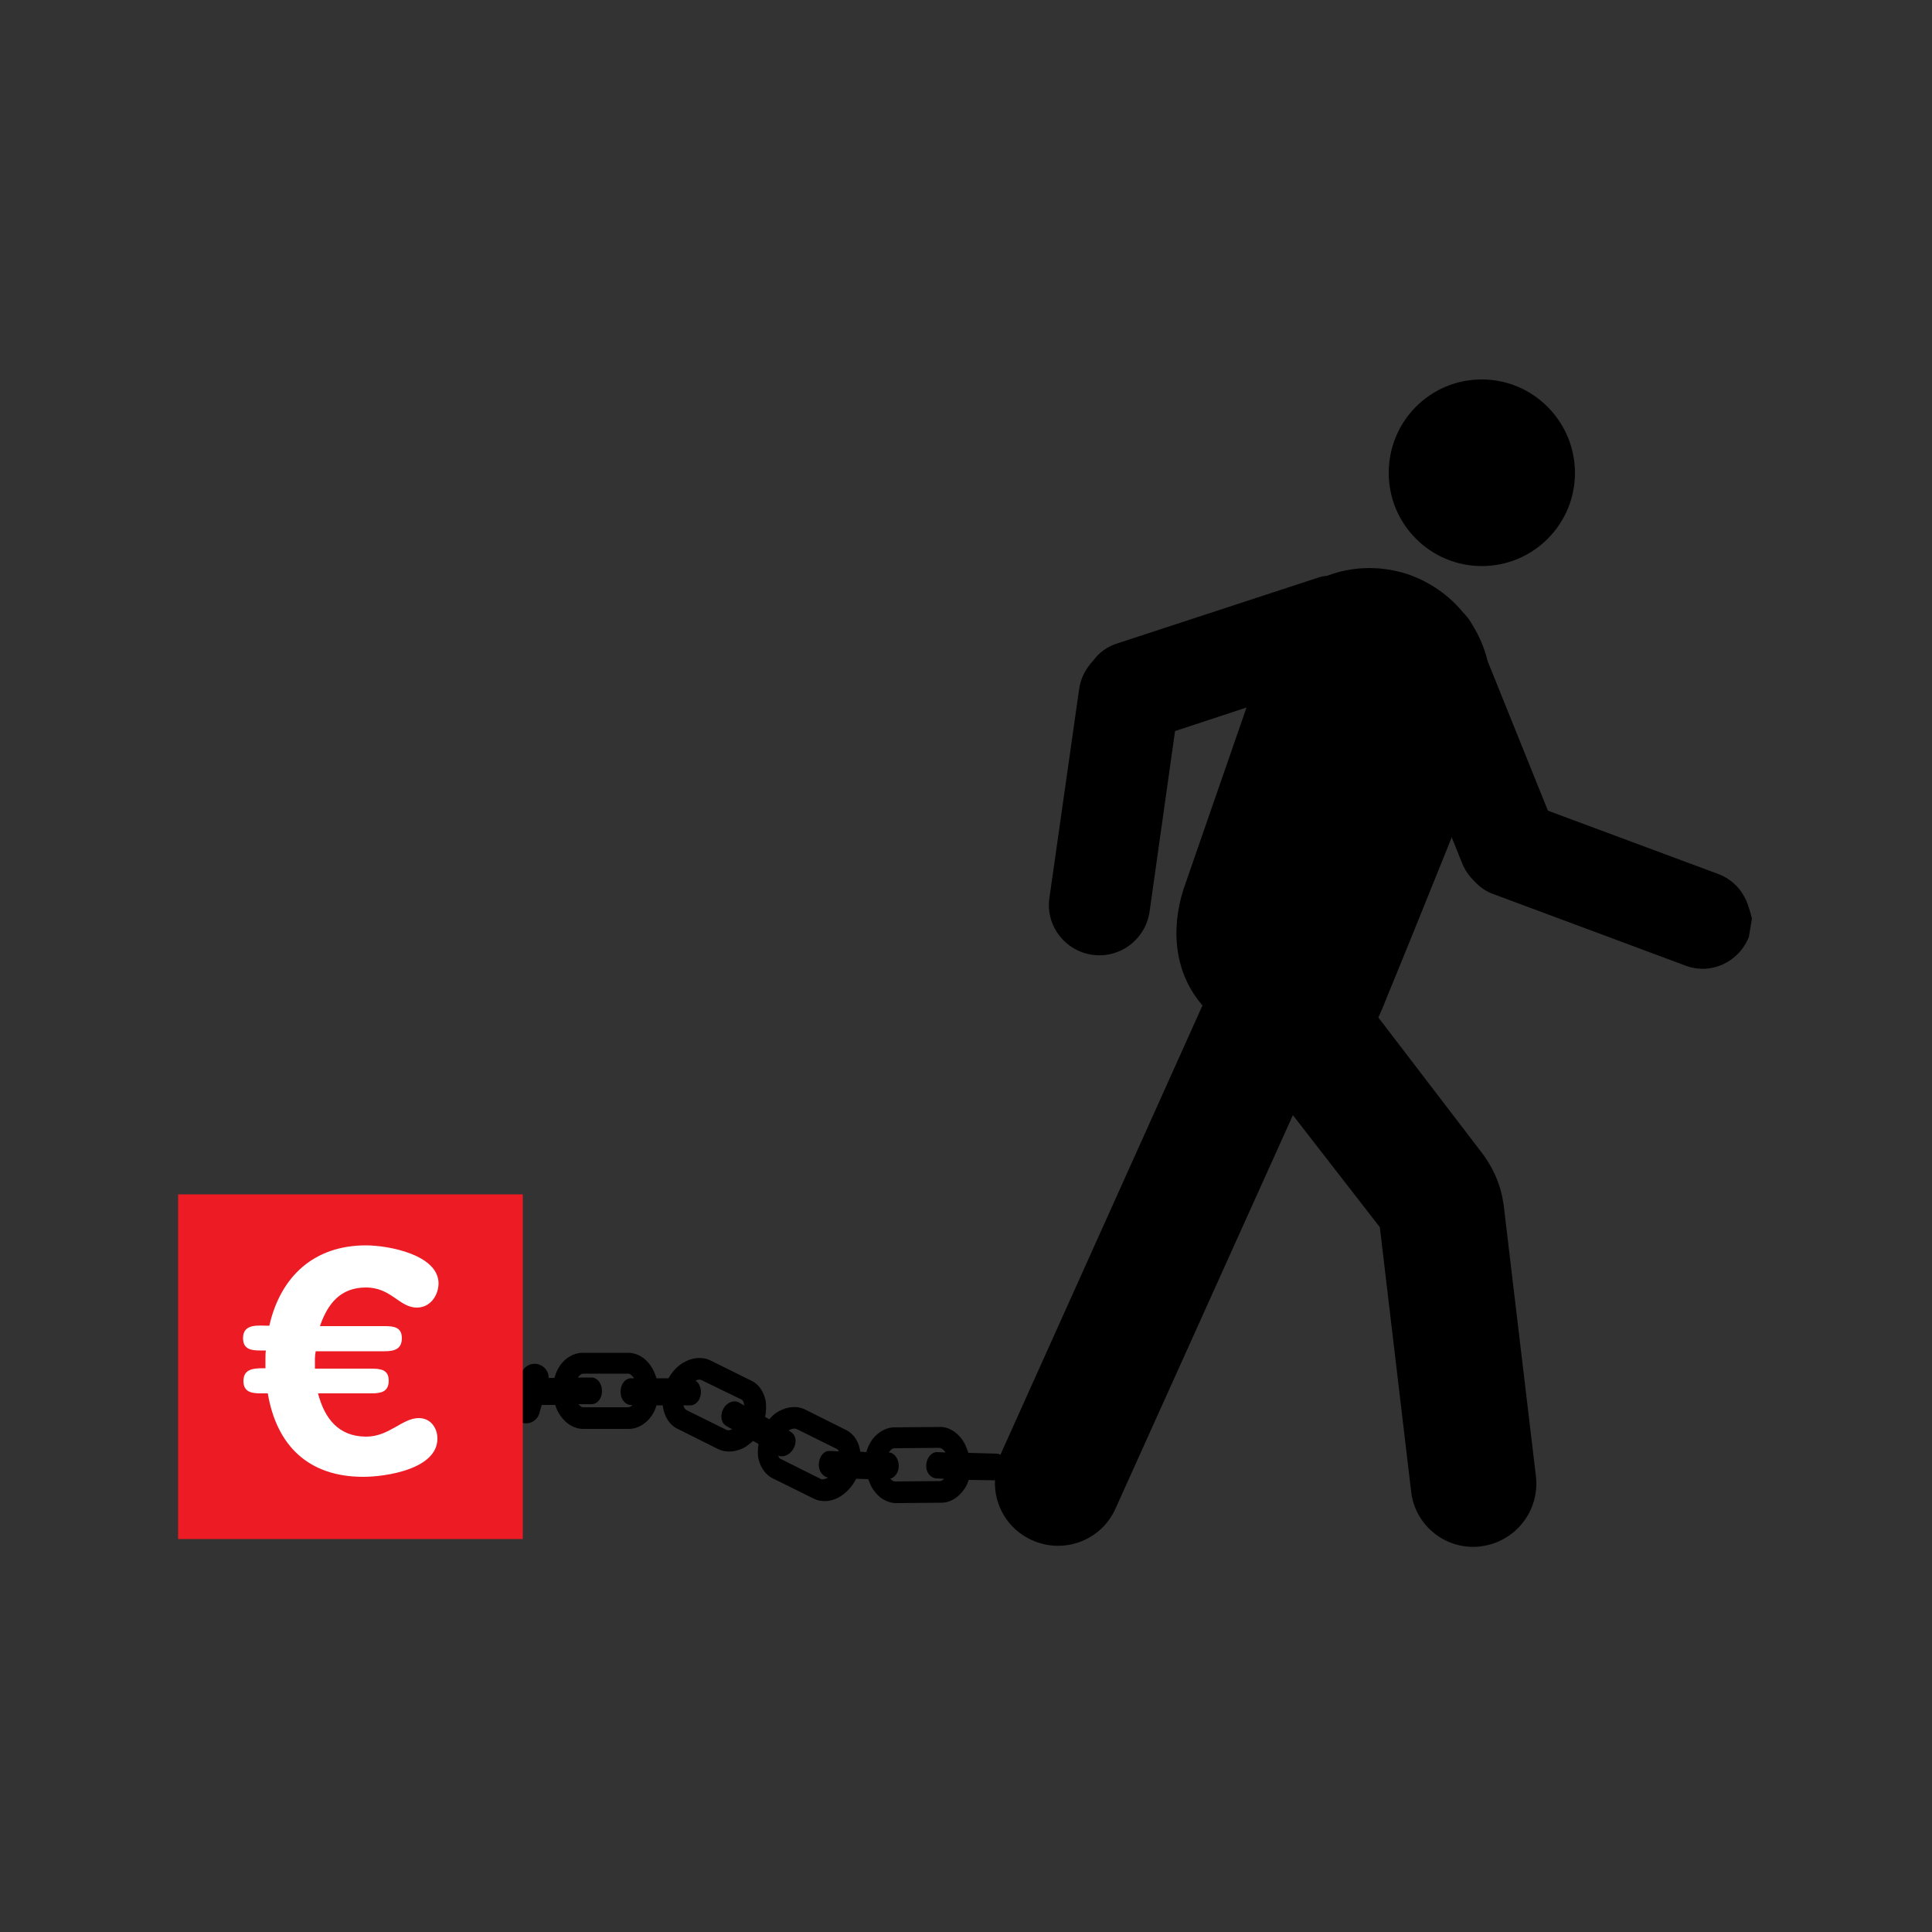
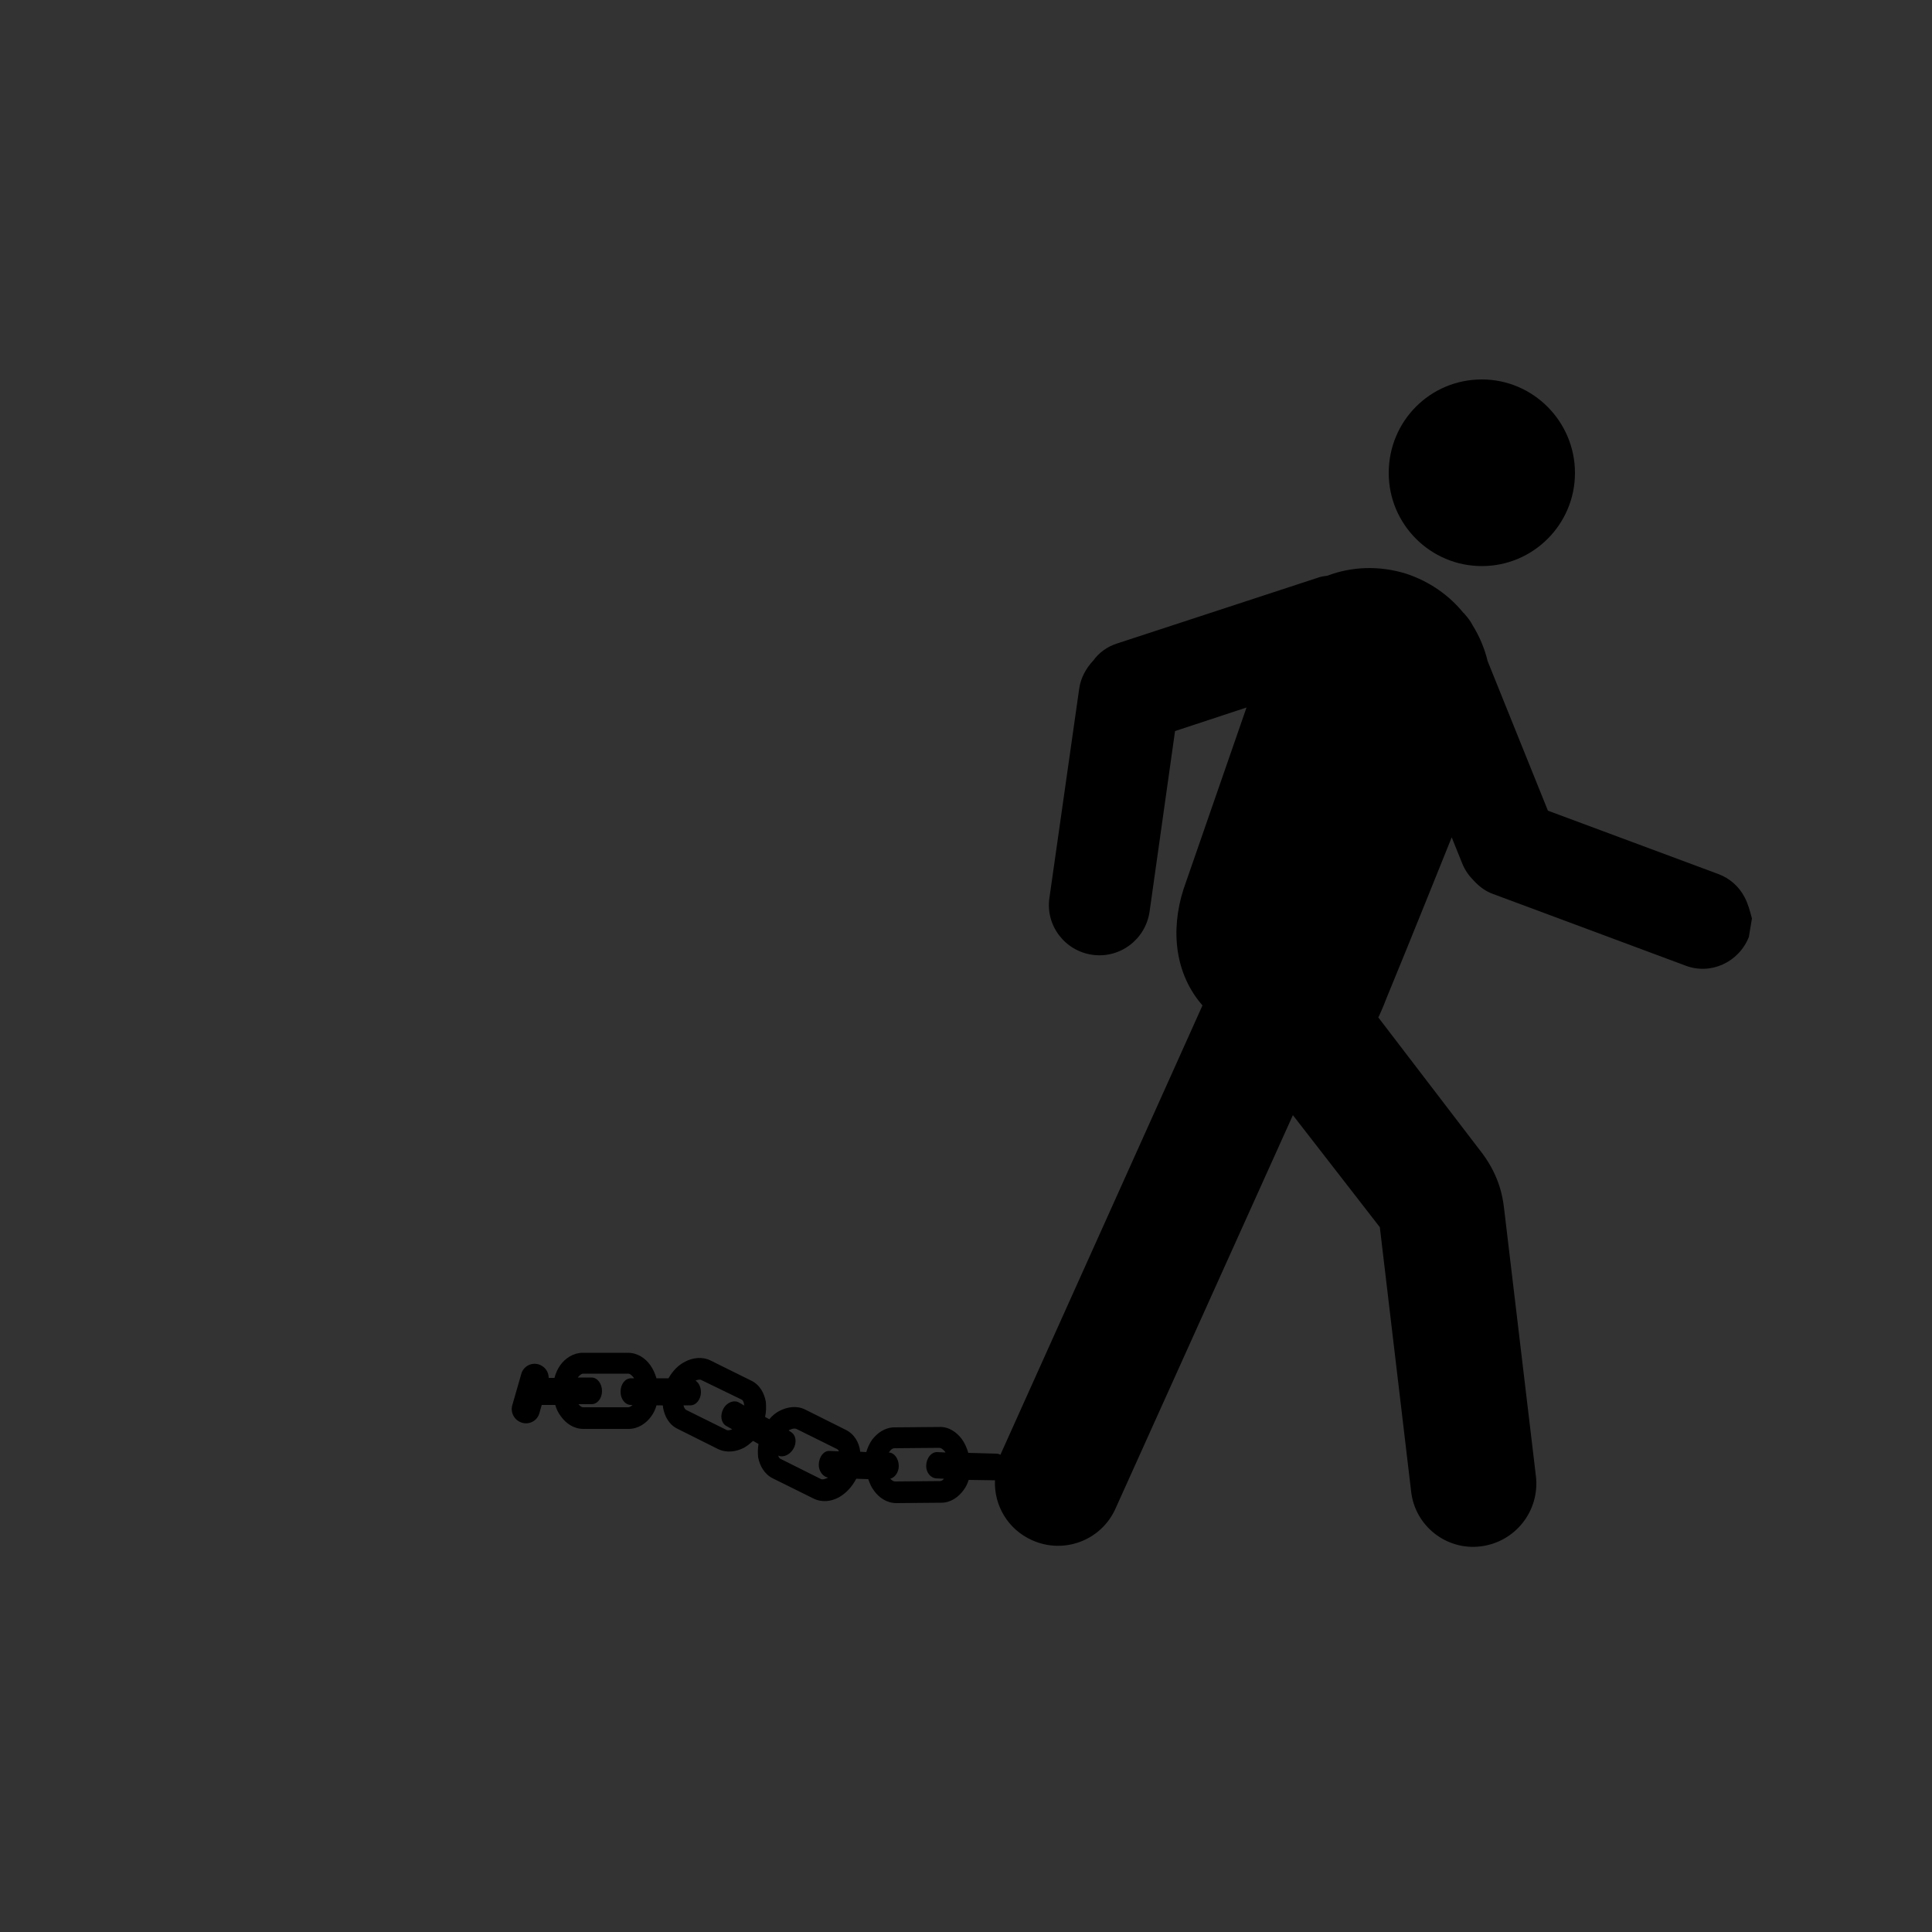
<svg xmlns="http://www.w3.org/2000/svg" version="1.1" x="0px" y="0px" width="500px" height="500px" viewBox="0 0 500 500" style="enable-background:new 0 0 500 500;" xml:space="preserve">
  <rect x="0" y="0" width="500" height="500" fill="#333333" stroke="none" />
  <g>
    <path d="M242.3,382.6l2,0.1c-0.4,0.5-0.8,0.6-1.1,0.6l-11.6,0.1c-0.3,0-0.7-0.2-1.2-0.7c1.2-0.3,2.2-1.7,2.2-3.3    c0-1.9-1.2-3.5-2.6-3.5c0.1-0.1,0.1-0.2,0.2-0.2c0.5-0.8,1-0.9,1.3-0.9l11.6-0.1c0.3,0,0.8,0.2,1.4,0.9c0.1,0.1,0.1,0.2,0.2,0.3    l-2.2-0.1c-1.5,0-2.7,1.5-2.8,3.4C239.6,381,240.8,382.5,242.3,382.6 M214.7,375.5c-1.5-0.1-2.7,1.5-2.8,3.4    c-0.1,1.8,1.1,3.3,2.4,3.5c-0.1,0-0.1,0.1-0.2,0.1c-0.8,0.4-1.4,0.4-1.6,0.3l-10.4-5.2c-0.3-0.1-0.5-0.3-0.7-0.9    c1.3,0.6,3-0.2,3.9-1.7c1-1.7,0.7-3.6-0.6-4.4l-0.6-0.4c0.1-0.1,0.3-0.2,0.4-0.2c0.8-0.4,1.3-0.3,1.6-0.2l10.5,5.2    c0.2,0.1,0.4,0.3,0.5,0.6L214.7,375.5z M191.3,363c-1.3-0.8-3.2-0.1-4.1,1.6c-0.9,1.7-0.6,3.6,0.7,4.4l1.6,0.9    c-0.7,0.3-1.2,0.3-1.4,0.2l-10.5-5.2c-0.2-0.1-0.6-0.5-0.7-1.2h1.8c1.5,0,2.7-1.6,2.7-3.4c0-1.3-0.5-2.4-1.4-3    c0.7-0.3,1.2-0.3,1.4-0.2l10.5,5.1c0.3,0.1,0.6,0.5,0.7,1.5c0.1,0,0,0.1,0.1,0.1L191.3,363z M163.3,363.6h0.4    c-0.5,0.5-0.9,0.6-1.1,0.6h-11.7c-0.3,0-0.7-0.2-1.2-0.8h3.4c1.5,0,2.7-1.5,2.7-3.4c0-1.9-1.2-3.5-2.7-3.5h-3.6    c0.1,0,0.1-0.1,0.1-0.1c0.6-0.7,1-0.9,1.3-0.9h11.7c0.3,0,0.7,0.2,1.3,0.9c0.1,0.1,0.1,0.2,0.2,0.3h-0.8c-1.5,0-2.7,1.5-2.7,3.5    C160.6,362.1,161.8,363.6,163.3,363.6 M451.5,232.2c-1.4-2.7-3.8-4.9-6.8-6l-44.1-16.4L385,171.1c-0.8-3.3-2.1-6.4-3.9-9.3    c-0.5-1-1.2-1.9-1.9-2.7c-0.1-0.1-0.2-0.2-0.2-0.3c-0.1-0.1-0.1-0.1-0.2-0.1c-3.7-4.6-8.8-8.2-14.8-10.2c-7-2.2-14.2-1.9-20.5,0.5    c-0.8,0.1-1.6,0.2-2.4,0.5l-51.9,17c-2.6,0.8-4.8,2.4-6.3,4.5c-1.8,1.9-3.2,4.4-3.6,7.2l-7.7,54.1c-1.1,7.2,4,13.8,11.1,14.8    c7.1,1,13.7-3.9,14.8-11.1l6.6-46.8l18.5-6.1l-16.3,47c-3.5,10.9-2.1,22.1,4.9,30.1l-7.5,16.7l-44.8,99.6    c-0.3-0.2-0.7-0.3-1.1-0.3l-7.2-0.2c-0.4-1.3-0.9-2.5-1.7-3.6c-1.3-1.7-3.3-3.2-5.8-3.1l-11.6,0.1c-2.5,0-4.5,1.5-5.8,3.2    c-0.7,1-1.2,2.1-1.5,3.2l-1.6-0.1c0-0.1,0-0.1,0-0.2c-0.3-2.2-1.5-4.4-3.8-5.5l-10.4-5.2c-2.2-1.1-4.6-0.7-6.6,0.3    c-1,0.5-2,1.3-2.7,2.2l-1.1-0.6c0.3-1.3,0.3-2.6,0.2-3.9c-0.4-2.2-1.5-4.4-3.8-5.5l-10.5-5.2c-2.2-1.1-4.7-0.7-6.6,0.3    c-1.8,0.9-3.2,2.4-4.3,4.3h-3.1c-0.4-1.3-0.9-2.4-1.6-3.4c-1.3-1.8-3.3-3.2-5.8-3.2h-11.7c-2.4,0-4.5,1.4-5.8,3.2    c-0.7,1-1.2,2.1-1.5,3.3H142c0-1.6-1-3-2.6-3.5c-2-0.6-4,0.6-4.5,2.5l-2.3,8c-0.6,1.9,0.5,4,2.5,4.6c2,0.6,4-0.6,4.5-2.5l0.6-2.1    h3.5c0.3,1.1,0.8,2.1,1.5,3c1.3,1.8,3.3,3.2,5.8,3.2h11.7c2.4,0,4.5-1.4,5.8-3.2c0.6-0.8,1.1-1.8,1.4-2.9h1.6    c0.1,0.2,0.1,0.4,0.1,0.6c0.4,2.2,1.5,4.4,3.8,5.5l10.4,5.2c2.3,1.1,4.7,0.7,6.7-0.3c0.9-0.5,1.6-1.1,2.4-1.8l1.4,0.8    c-0.2,1.2-0.2,2.3-0.1,3.4c0.4,2.2,1.6,4.4,3.8,5.5l10.5,5.2c2.2,1.1,4.6,0.8,6.6-0.3c1.8-1,3.4-2.7,4.5-4.8l3.1,0.1    c0.4,1.1,0.8,2.1,1.5,3c1.3,1.8,3.3,3.2,5.8,3.2l11.6-0.1c2.5,0,4.5-1.5,5.8-3.3c0.6-0.8,1-1.7,1.3-2.6l6.8,0.1    c-0.3,6.4,3.3,12.7,9.6,15.5c8.2,3.7,17.9,0.1,21.6-8.2l45.9-101.8l22.5,29l8.1,68.4c1,8.9,9.1,15.3,18,14.2    c8.9-1.1,15.3-9.1,14.3-18.1l-8.3-69.8c-0.3-2.2-1-7.6-5.5-13.7l-27-35.3c0.2-0.3,1.1-2.3,2.3-5.4c5.1-12.3,16.7-41.2,16.7-41.2    l2.7,6.7c0.7,1.8,1.8,3.3,3.1,4.6c1.4,1.5,3,2.7,5,3.4l19.9,7.4l23.9,8.9l5.1,1.9l0.8,0.3c6.6,2.5,13.8-0.9,16.4-7.4v0l0.8-4.8    C452.9,235.8,452.4,233.9,451.5,232.2 M383.5,146.5c13.3,0,24.1-10.8,24.1-24.1c0-13.3-10.8-24.2-24.1-24.2    c-13.4,0-24.1,10.8-24.1,24.2C359.4,135.7,370.2,146.5,383.5,146.5" />
-     <rect x="46.1" y="309.1" fill="#ED1C24" width="89.2" height="89.2" />
-     <path fill="#FFFFFF" d="M107.9,338.4c-4.6,0-6.6-5.2-13.2-5.2c-6.6,0-9.9,4.2-11.9,10h16.7c2.3,0,4.5,0.2,4.5,3.1    c0,2.9-2,3.4-4.5,3.4H81.7c-0.1,0.6-0.2,1.3-0.2,1.9v2.6H96c2.4,0,4.6,0.2,4.6,3.1c0,3-2.1,3.3-4.6,3.3H82.3    c1.7,6.5,5.3,11.2,12.5,11.2c5.9,0,9.3-4.8,13.6-4.8c3,0,4.8,2.5,4.8,5.3c0,7.9-13.3,9.9-19.2,9.9c-14.1,0-22.4-8-24.7-21.6h-1.9    c-2.2,0-4.4-0.3-4.4-3.2c0-3.4,3.1-3.3,5.7-3.3v-2.3c0-0.7,0-1.6,0.1-2.3h-1.5c-2.3,0-4.4-0.3-4.4-3.2c0-3.9,4.1-3.2,6.8-3.2    c2.9-12.8,11.6-20.8,25-20.8c5.8,0,18.8,2.4,18.8,9.9C113.4,335.5,111.2,338.4,107.9,338.4" />
  </g>
</svg>